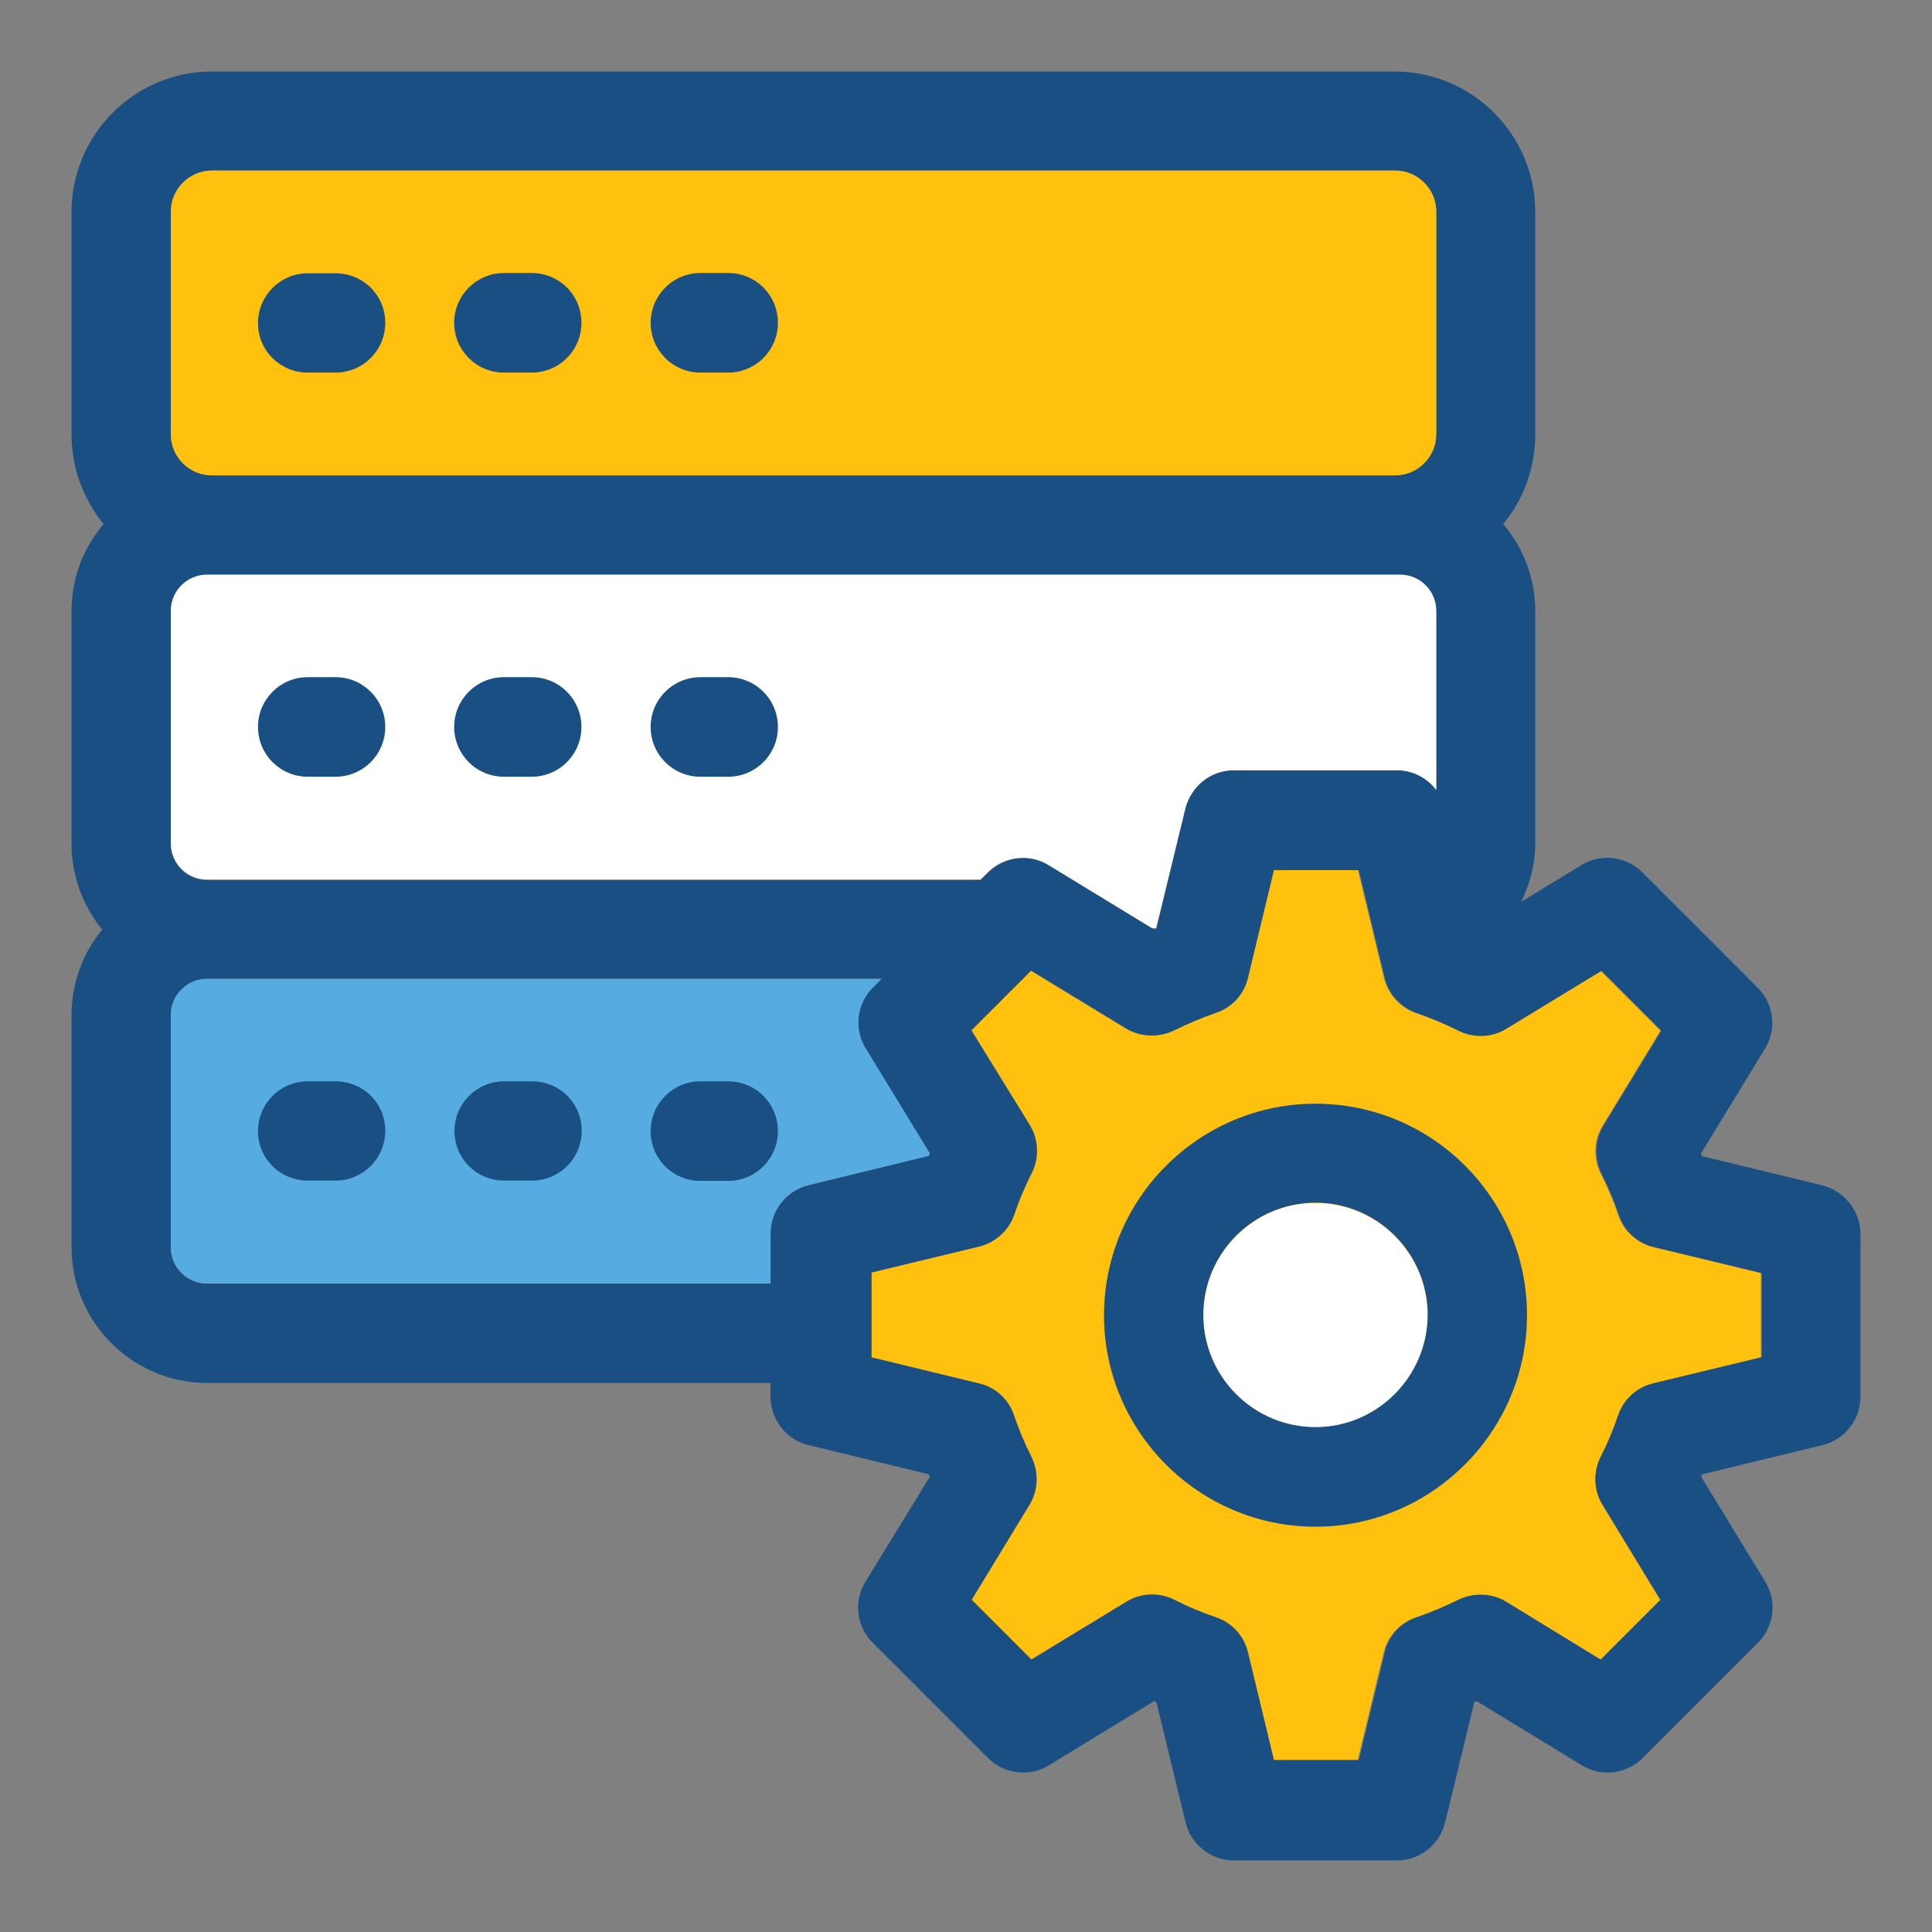
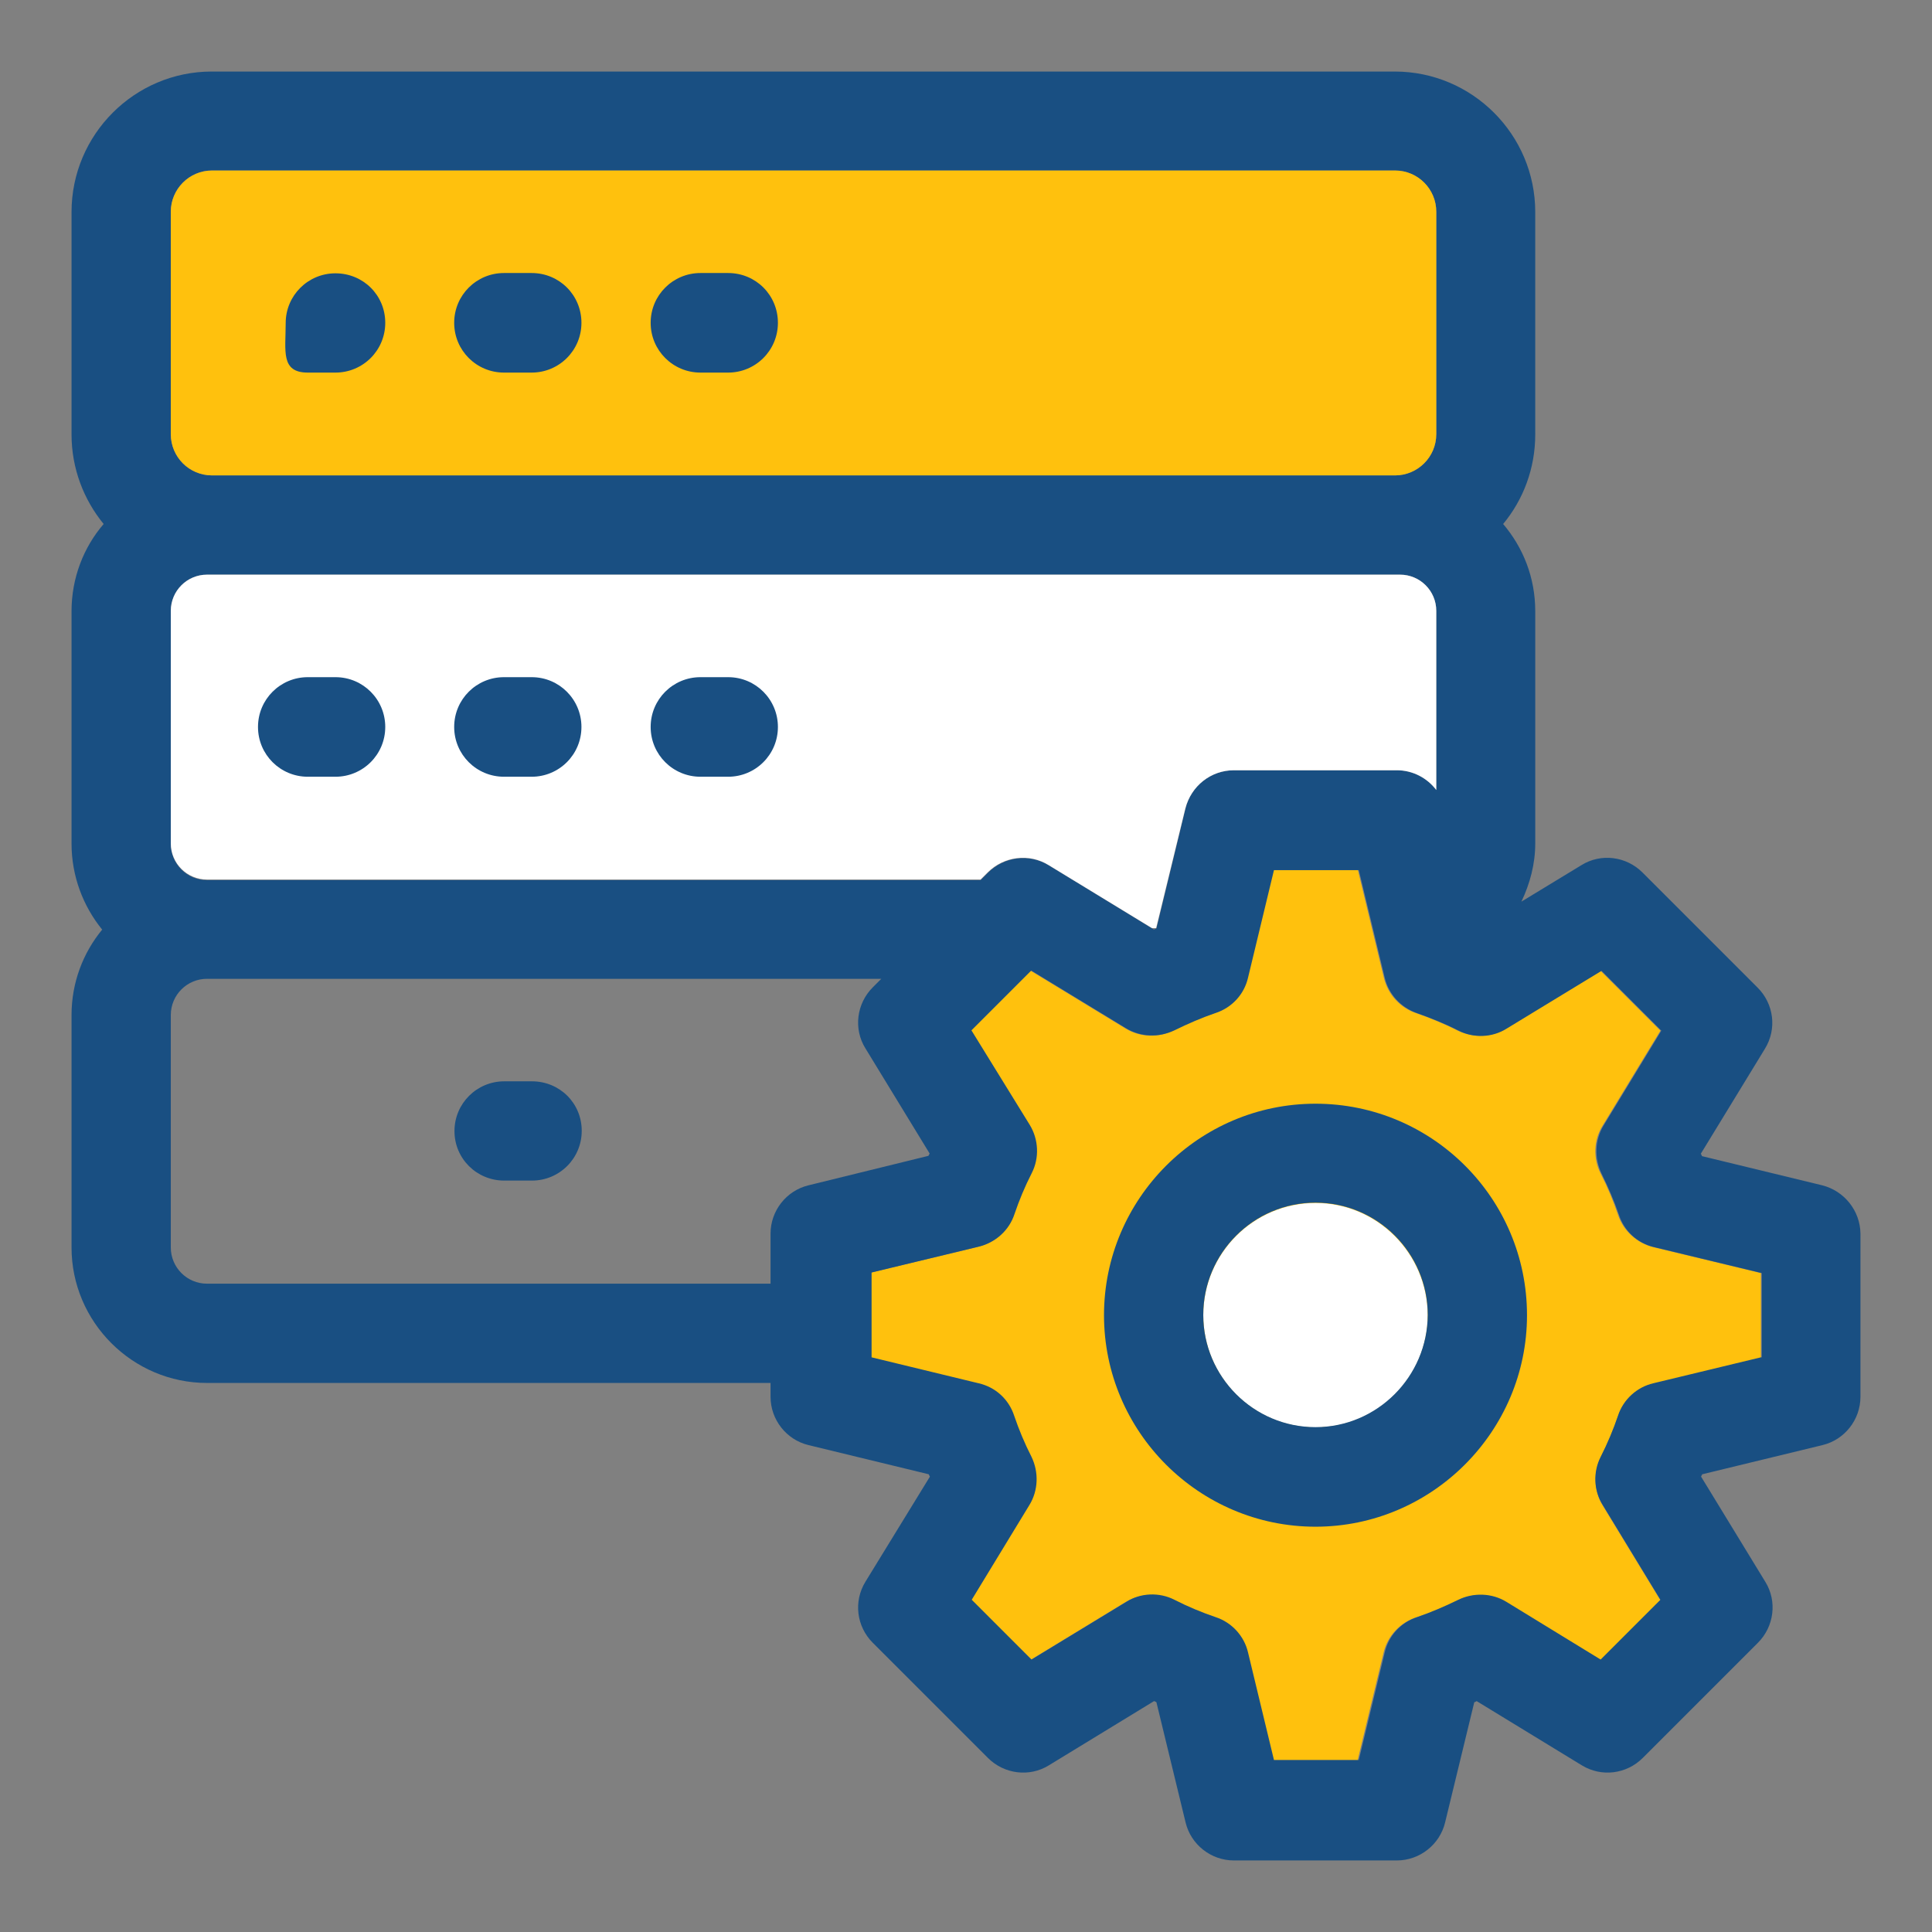
<svg xmlns="http://www.w3.org/2000/svg" height="800px" width="800px" version="1.1" id="Layer_1" viewBox="-15.7 -15.7 424.00 424.00" xml:space="preserve" fill="#000000">
  <rect x="-15.7" y="-15.7" width="424.00" height="424.00" fill="#808080" stroke="none" />
  <g id="SVGRepo_bgCarrier" stroke-width="0" />
  <g id="SVGRepo_tracerCarrier" stroke-linecap="round" stroke-linejoin="round" />
  <g id="SVGRepo_iconCarrier">
    <path style="fill:#FFC10D;" d="M304.226,335.515c3.297-1.681,7.37-1.552,10.537,0.453l20.816,12.671l13.123-13.123l-12.671-20.816 c-1.939-3.168-2.069-7.176-0.453-10.537c1.487-3.038,2.78-6.012,3.814-9.051c1.164-3.556,4.073-6.271,7.758-7.111l23.596-5.689 v-18.618l-23.596-5.689c-3.62-0.905-6.594-3.556-7.758-7.111c-1.034-3.038-2.263-6.012-3.814-9.051 c-1.681-3.297-1.552-7.37,0.453-10.537l12.671-20.816l-13.123-13.123l-20.816,12.671c-3.168,1.939-7.176,2.069-10.537,0.453 c-3.038-1.552-6.077-2.78-9.051-3.814c-3.556-1.164-6.271-4.073-7.176-7.822l-5.689-23.596h-18.618l-5.689,23.596 c-0.84,3.62-3.556,6.594-7.111,7.758c-3.038,1.034-6.077,2.263-9.051,3.814c-3.297,1.681-7.37,1.552-10.602-0.453l-20.816-12.671 l-13.123,13.123l12.671,20.816c1.939,3.168,2.069,7.176,0.453,10.537c-1.552,3.038-2.78,6.077-3.814,9.051 c-1.164,3.556-4.073,6.271-7.758,7.111l-23.596,5.689v18.618l23.596,5.689c3.62,0.905,6.594,3.556,7.822,7.111 c1.034,3.038,2.263,6.012,3.814,9.051c1.681,3.297,1.552,7.37-0.453,10.537l-12.671,20.816l13.123,13.123l20.816-12.671 c3.168-1.939,7.176-2.069,10.537-0.453c3.038,1.487,6.077,2.78,9.051,3.814c3.556,1.164,6.271,4.073,7.111,7.758l5.689,23.596 h18.554l5.689-23.596c0.84-3.62,3.556-6.594,7.111-7.758C298.085,338.295,301.188,337.067,304.226,335.515z" />
    <path style="fill:#FFFFFF;" d="M273.002,248.307c-13.576,0-24.63,11.055-24.63,24.63c0,13.576,11.055,24.63,24.63,24.63 s24.63-11.055,24.63-24.63C297.568,259.362,286.513,248.307,273.002,248.307z" />
    <g>
      <path style="fill:#194F82;" d="M273.002,226.521c-25.6,0-46.416,20.881-46.416,46.416c0,25.6,20.881,46.416,46.416,46.416 s46.416-20.881,46.416-46.416C319.418,247.273,298.602,226.521,273.002,226.521z M273.002,297.503 c-13.576,0-24.63-11.055-24.63-24.63c0-13.576,11.055-24.63,24.63-24.63s24.63,11.055,24.63,24.63 C297.568,286.448,286.513,297.503,273.002,297.503z" />
      <path style="fill:#194F82;" d="M384.194,244.428l-26.376-6.4c-0.065-0.129-0.129-0.388-0.259-0.517l14.093-23.079 c2.65-4.331,1.939-9.826-1.616-13.382l-25.277-25.277c-3.556-3.556-9.115-4.267-13.382-1.616l-13.188,8.016 c1.875-3.943,3.038-8.275,3.038-12.735v-51.006c0-7.37-2.651-13.964-7.046-19.135c4.396-5.301,7.046-12.154,7.046-19.653V30.836 C321.228,13.834,307.394,0,290.392,0H30.772C13.834,0,0,13.834,0,30.836v48.808c0,7.434,2.651,14.287,7.046,19.653 C2.651,104.404,0,111.127,0,118.432v51.006c0,7.111,2.521,13.705,6.723,18.877C2.521,193.422,0,199.952,0,207.063v51.006 c0,16.356,13.382,29.737,29.737,29.737h123.669v3.038c0,5.042,3.491,9.438,8.339,10.602l26.376,6.4 c0.065,0.129,0.129,0.323,0.259,0.517l-14.158,23.079c-2.65,4.331-1.939,9.826,1.616,13.382l25.277,25.277 c3.556,3.556,9.115,4.267,13.382,1.616l23.079-14.093c0.129,0.065,0.388,0.129,0.517,0.259l6.4,26.376 c1.164,4.848,5.56,8.339,10.602,8.339h35.749c5.042,0,9.438-3.491,10.602-8.339l6.4-26.376c0.129-0.065,0.388-0.129,0.517-0.259 l23.079,14.093c4.331,2.65,9.826,1.939,13.382-1.616l25.277-25.277c3.556-3.556,4.267-9.115,1.616-13.382l-14.093-23.079 c0.065-0.129,0.129-0.323,0.259-0.517l26.376-6.4c4.848-1.164,8.339-5.56,8.339-10.602V255.03 C392.533,249.988,389.042,245.657,384.194,244.428z M21.786,30.772c0-4.978,4.008-9.051,9.051-9.051h259.62 c4.913,0,9.05,4.073,9.05,9.051V79.58c0,4.978-4.008,9.051-9.05,9.051H30.836c-4.978,0-9.051-4.008-9.051-9.051V30.772z M21.786,118.368c0-4.396,3.556-7.952,7.952-7.952h1.099h259.62h1.099c4.396,0,7.952,3.556,7.952,7.952v39.305 c-2.004-2.651-5.172-4.331-8.663-4.331h-35.75c-5.042,0-9.438,3.491-10.602,8.339l-6.4,26.376 c-0.129,0.065-0.388,0.129-0.517,0.259l-23.079-14.093c-4.331-2.651-9.826-1.939-13.382,1.616l-1.616,1.616H29.737 c-4.396,0-7.952-3.556-7.952-7.952C21.786,169.503,21.786,118.368,21.786,118.368z M161.745,244.428 c-4.848,1.164-8.339,5.56-8.339,10.602v10.99H29.737c-4.396,0-7.952-3.556-7.952-7.952v-51.006c0-4.396,3.556-7.952,7.952-7.952 h147.976l-1.875,1.875c-3.556,3.556-4.267,9.115-1.616,13.382l14.093,23.079c-0.065,0.129-0.129,0.323-0.259,0.517L161.745,244.428 z M370.747,282.182l-23.596,5.689c-3.62,0.84-6.594,3.556-7.758,7.111c-1.034,3.038-2.263,6.012-3.814,9.051 c-1.681,3.297-1.552,7.37,0.453,10.537l12.671,20.816l-13.123,13.123l-20.687-12.671c-3.168-1.939-7.176-2.069-10.537-0.453 c-3.038,1.487-6.077,2.78-9.051,3.814c-3.556,1.164-6.271,4.073-7.111,7.758l-5.689,23.596h-18.618l-5.689-23.596 c-0.84-3.62-3.556-6.594-7.111-7.758c-3.038-1.034-6.012-2.263-9.051-3.814c-3.297-1.681-7.37-1.552-10.537,0.453l-20.816,12.671 l-13.123-13.123l12.671-20.816c1.939-3.168,2.069-7.176,0.453-10.537c-1.552-3.038-2.78-6.012-3.814-9.051 c-1.164-3.556-4.073-6.271-7.822-7.111l-23.467-5.689v-18.618l23.596-5.689c3.62-0.905,6.594-3.556,7.758-7.111 c1.034-3.038,2.263-6.012,3.814-9.051c1.681-3.297,1.487-7.37-0.453-10.537l-12.8-20.752l13.123-13.123l20.816,12.671 c3.232,1.939,7.176,2.069,10.602,0.453c3.038-1.487,6.012-2.78,9.051-3.814c3.556-1.164,6.271-4.073,7.111-7.758l5.689-23.596 h18.618l5.689,23.596c0.84,3.62,3.556,6.594,7.176,7.822c2.909,1.034,6.012,2.263,9.051,3.814c3.297,1.681,7.37,1.552,10.537-0.453 l20.816-12.671l13.123,13.123l-12.671,20.816c-1.939,3.168-2.069,7.176-0.453,10.537c1.487,3.038,2.78,6.012,3.814,9.051 c1.164,3.556,4.073,6.271,7.758,7.111l23.596,5.689v18.489H370.747z" />
    </g>
-     <path style="fill:#56ACE0;" d="M29.737,265.956h123.669v-10.99c0-5.042,3.491-9.438,8.339-10.602l26.376-6.4 c0.065-0.129,0.129-0.323,0.259-0.517l-14.093-23.079c-2.65-4.331-1.939-9.826,1.616-13.382l1.875-1.875H29.737 c-4.396,0-7.952,3.556-7.952,7.952v51.006C21.786,262.4,25.341,265.956,29.737,265.956z" />
    <path style="fill:#FFFFFF;" d="M255.095,153.341h35.749c3.491,0,6.659,1.681,8.663,4.331v-39.305c0-4.396-3.556-7.952-7.952-7.952 h-1.099H30.836h-1.099c-4.396,0-7.952,3.556-7.952,7.952v51.006c0,4.396,3.556,7.952,7.952,7.952h169.762l1.552-1.552 c3.556-3.556,9.115-4.267,13.382-1.616l22.691,13.834h0.905l6.4-26.246C245.721,156.768,250.053,153.341,255.095,153.341z" />
    <path style="fill:#FFC10D;" d="M290.457,21.721H30.836c-4.978,0-9.051,4.073-9.051,9.051V79.58c0,4.978,4.008,9.051,9.051,9.051 h259.62c4.913,0,9.05-4.008,9.05-9.051V30.772C299.507,25.794,295.499,21.721,290.457,21.721z" />
    <g>
-       <path style="fill:#194F82;" d="M51.846,66.069h6.077c6.012,0,10.925-4.848,10.925-10.925S64,44.283,57.923,44.283h-6.077 c-6.012,0-10.925,4.848-10.925,10.925S45.834,66.069,51.846,66.069z" />
+       <path style="fill:#194F82;" d="M51.846,66.069h6.077c6.012,0,10.925-4.848,10.925-10.925S64,44.283,57.923,44.283c-6.012,0-10.925,4.848-10.925,10.925S45.834,66.069,51.846,66.069z" />
      <path style="fill:#194F82;" d="M94.901,66.069h6.077c6.012,0,10.925-4.848,10.925-10.925s-4.848-10.925-10.925-10.925h-6.077 c-6.012,0-10.925,4.848-10.925,10.925S88.889,66.069,94.901,66.069z" />
      <path style="fill:#194F82;" d="M138.02,66.069h6.077c6.012,0,10.925-4.848,10.925-10.925s-4.848-10.925-10.925-10.925h-6.077 c-6.012,0-10.925,4.848-10.925,10.925S132.008,66.069,138.02,66.069z" />
      <path style="fill:#194F82;" d="M51.846,154.764h6.077c6.012,0,10.925-4.848,10.925-10.925c0-6.012-4.848-10.925-10.925-10.925 h-6.077c-6.012,0-10.925,4.848-10.925,10.925S45.834,154.764,51.846,154.764z" />
      <path style="fill:#194F82;" d="M94.901,154.764h6.077c6.012,0,10.925-4.848,10.925-10.925c0-6.012-4.848-10.925-10.925-10.925 h-6.077c-6.012,0-10.925,4.848-10.925,10.925S88.889,154.764,94.901,154.764z" />
      <path style="fill:#194F82;" d="M138.02,154.764h6.077c6.012,0,10.925-4.848,10.925-10.925c0-6.012-4.848-10.925-10.925-10.925 h-6.077c-6.012,0-10.925,4.848-10.925,10.925S132.008,154.764,138.02,154.764z" />
-       <path style="fill:#194F82;" d="M57.923,221.608h-6.077c-6.012,0-10.925,4.848-10.925,10.925c0,6.077,4.913,10.861,10.925,10.861 h6.077c6.012,0,10.925-4.848,10.925-10.925S64,221.608,57.923,221.608z" />
      <path style="fill:#194F82;" d="M101.042,221.608h-6.077c-6.012,0-10.925,4.848-10.925,10.925c0,6.077,4.913,10.861,10.925,10.861 h6.077c6.012,0,10.925-4.848,10.925-10.925S107.119,221.608,101.042,221.608z" />
-       <path style="fill:#194F82;" d="M144.097,221.608h-6.077c-6.012,0-10.925,4.848-10.925,10.925c0,6.077,4.848,10.925,10.925,10.925 h6.077c6.012,0,10.925-4.848,10.925-10.925C155.022,226.457,150.109,221.608,144.097,221.608z" />
    </g>
  </g>
</svg>